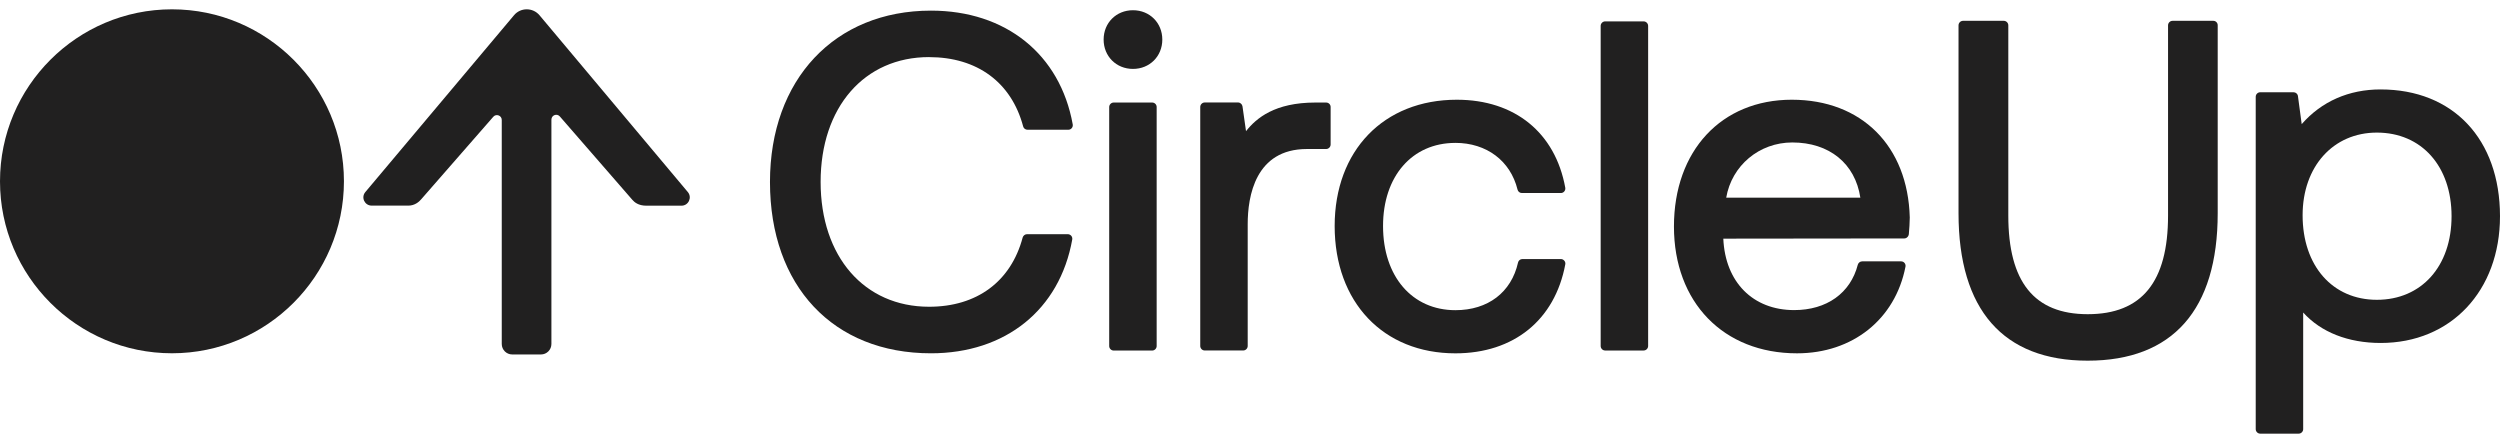
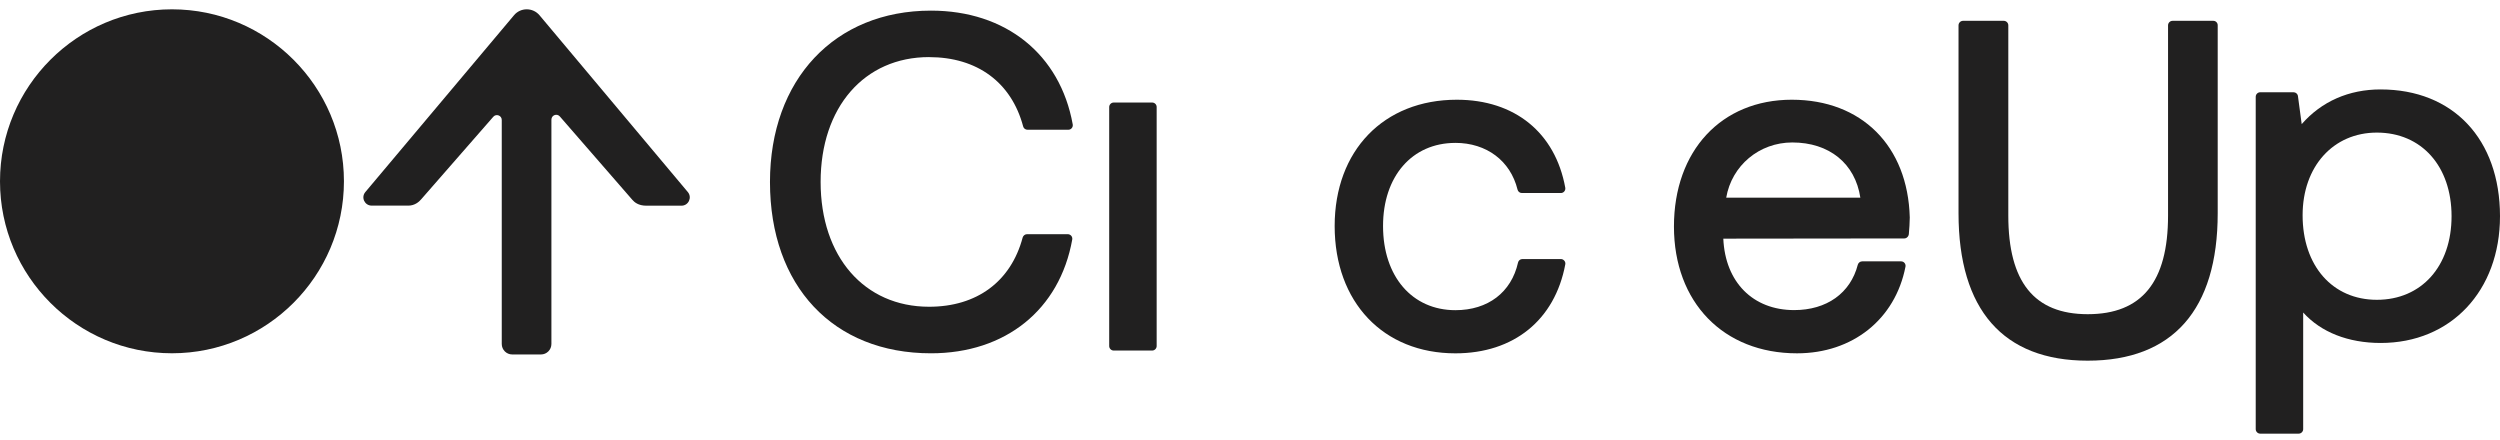
<svg xmlns="http://www.w3.org/2000/svg" height="44" viewBox="0 0 250 44" width="250">
  <g fill="#212020" fill-rule="evenodd" transform="translate(0 .932)">
    <g fill-rule="nonzero">
      <path d="m221.332 1.15h-4.076c-.247 0-.451.205-.451.451v19.027c0 6.636-2.623 9.859-8.033 9.859-5.346 0-7.941-3.223-7.941-9.859v-19.027c0-.247-.205-.451-.451-.451h-4.076c-.247 0-.451.205-.451.451v18.795c0 9.641 4.464 14.739 12.913 14.739 8.512 0 13.005-5.099 13.005-14.739v-18.795c.007-.247-.19-.451-.437-.451z" />
      <path d="m238.061 8.011c-3.18 0-5.904 1.199-7.891 3.47l-.375-2.8c-.027-.226-.218-.388-.443-.388h-3.329c-.247 0-.451.205-.451.451v33.238c0 .247.205.451.451.451h3.843c.248 0 .452-.205.452-.451v-11.664c1.769 1.968 4.506 3.047 7.75 3.047 7.024 0 11.932-5.212 11.932-12.68-.007-7.701-4.69-12.673-11.939-12.673zm7.095 12.68c0 5-3.005 8.357-7.468 8.357-4.444 0-7.427-3.399-7.427-8.456 0-4.866 3.053-8.265 7.427-8.265 4.469 0 7.468 3.364 7.468 8.364z" />
      <path d="m92.908 4.78c4.81 0 8.237 2.525 9.408 6.932.049.197.233.331.437.331h4.076c.134 0 .261-.056.346-.162.085-.099.12-.233.099-.367-1.262-7.017-6.693-11.383-14.175-11.383-9.634 0-16.101 6.89-16.101 17.137 0 10.409 6.319 17.13 16.101 17.13 7.454 0 12.871-4.358 14.126-11.382.021-.134-.014-.268-.099-.367-.085-.099-.212-.162-.346-.162h-4.076c-.204 0-.381.141-.437.331-1.171 4.401-4.577 6.925-9.358 6.925-6.488 0-10.847-5.014-10.847-12.483 0-7.468 4.365-12.483 10.847-12.483z" />
-       <path d="m113.297.091c-1.672 0-2.934 1.262-2.934 2.934 0 1.671 1.262 2.934 2.934 2.934 1.671 0 2.934-1.262 2.934-2.934 0-1.671-1.262-2.934-2.934-2.934z" />
      <path d="m115.215 9.321h-3.844c-.247 0-.451.205-.451.451v23.9c0 .247.204.451.451.451h3.844c.247 0 .451-.205.451-.451v-23.907c0-.247-.205-.444-.451-.444z" />
-       <path d="m132.613 9.322h-1.079c-4.055 0-5.903 1.559-6.932 2.863l-.353-2.482c-.035-.219-.226-.388-.444-.388h-3.329c-.247 0-.451.205-.451.451v23.9c0 .247.205.451.451.451h3.843c.247 0 .451-.205.451-.451v-12.179c0-2.807.769-7.518 5.924-7.518h1.918c.247 0 .451-.205.451-.451v-3.752c0-.247-.198-.444-.451-.444z" />
      <path d="m145.533 13.356c3.124 0 5.508 1.791 6.22 4.669.049.205.226.346.437.346h3.893c.134 0 .261-.056.346-.162.085-.099.12-.233.099-.367-1.002-5.515-5.057-8.801-10.847-8.801-7.306 0-12.215 5.078-12.215 12.631 0 7.609 4.852 12.73 12.074 12.73 5.832 0 9.944-3.329 10.988-8.893.028-.134-.007-.268-.099-.374-.092-.106-.211-.162-.346-.162h-3.843c-.212 0-.395.148-.437.353-.67 2.976-3.004 4.76-6.262 4.76-4.33 0-7.236-3.378-7.236-8.406-.007-4.979 2.905-8.322 7.229-8.322z" />
-       <path d="m164.362 1.206h-3.844c-.247 0-.451.205-.451.451v32.011c0 .247.204.451.451.451h3.844c.247 0 .451-.205.451-.451v-32.011c0-.247-.205-.451-.451-.451z" />
      <path d="m179.187 9.04c-7.052 0-11.792 5.099-11.792 12.68 0 7.581 4.944 12.68 12.306 12.68 5.557 0 9.817-3.399 10.847-8.66.028-.134-.007-.268-.092-.374-.085-.106-.212-.162-.346-.162h-3.893c-.204 0-.381.141-.437.338-.733 2.842-3.11 4.535-6.361 4.535-4.133 0-6.897-2.8-7.088-7.144l18.103-.021c.226 0 .43-.197.451-.444.042-.55.092-1.121.092-1.657-.191-7.151-4.817-11.77-11.792-11.77zm6.848 9.796h-13.414c.55-3.209 3.3-5.522 6.608-5.522 3.703 0 6.291 2.109 6.806 5.522z" />
    </g>
    <path d="m17.197 0c-9.483 0-17.197 7.715-17.197 17.201 0 9.485 7.714 17.194 17.197 17.194 9.483 0 17.197-7.715 17.197-17.201 0-9.485-7.721-17.194-17.197-17.194z" />
    <path d="m68.782 18.273-14.83-17.678c-.664-.79-1.889-.797-2.553 0l-14.865 17.678c-.455.539-.07 1.357.637 1.357h3.673c.629 0 1.07-.385 1.273-.63l7.212-8.255c.294-.336.846-.126.846.315v22.406c0 .581.469 1.049 1.049 1.049h2.868c.581 0 1.049-.469 1.049-1.049v-22.434c0-.448.553-.658.846-.315l7.24 8.325c.21.245.609.595 1.406.595h3.512c.707 0 1.091-.825.637-1.364z" />
  </g>
</svg>